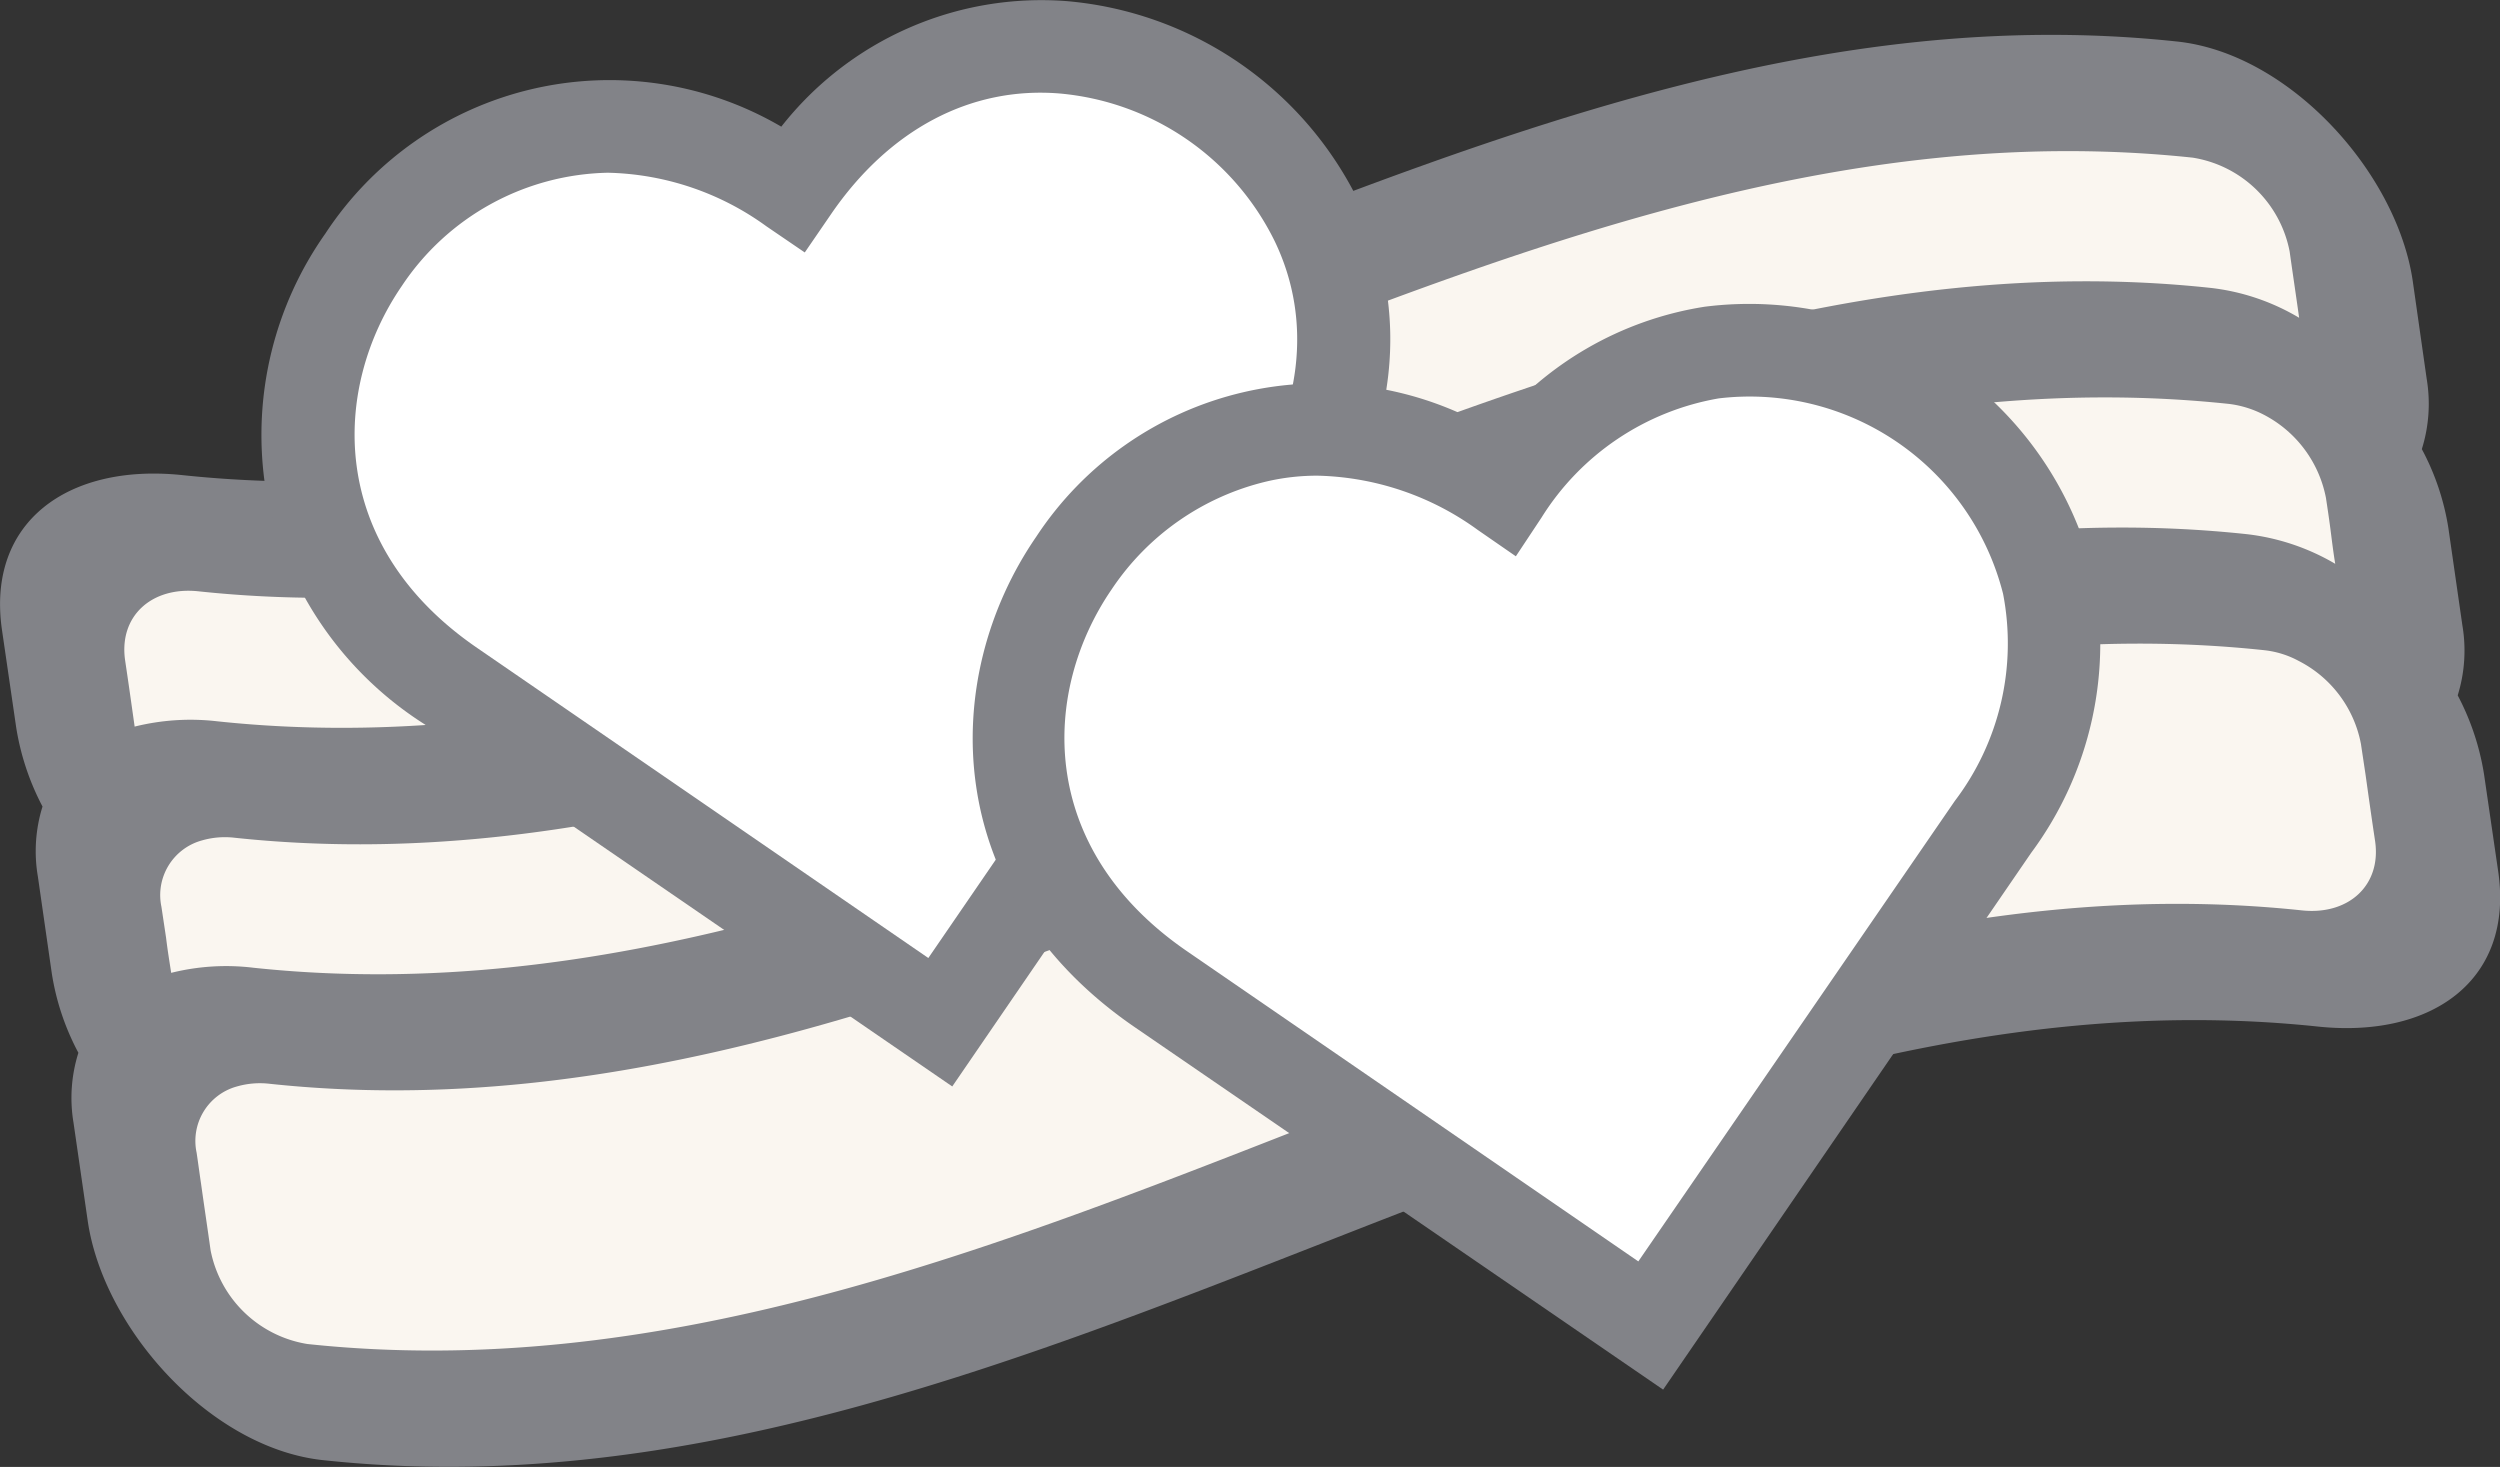
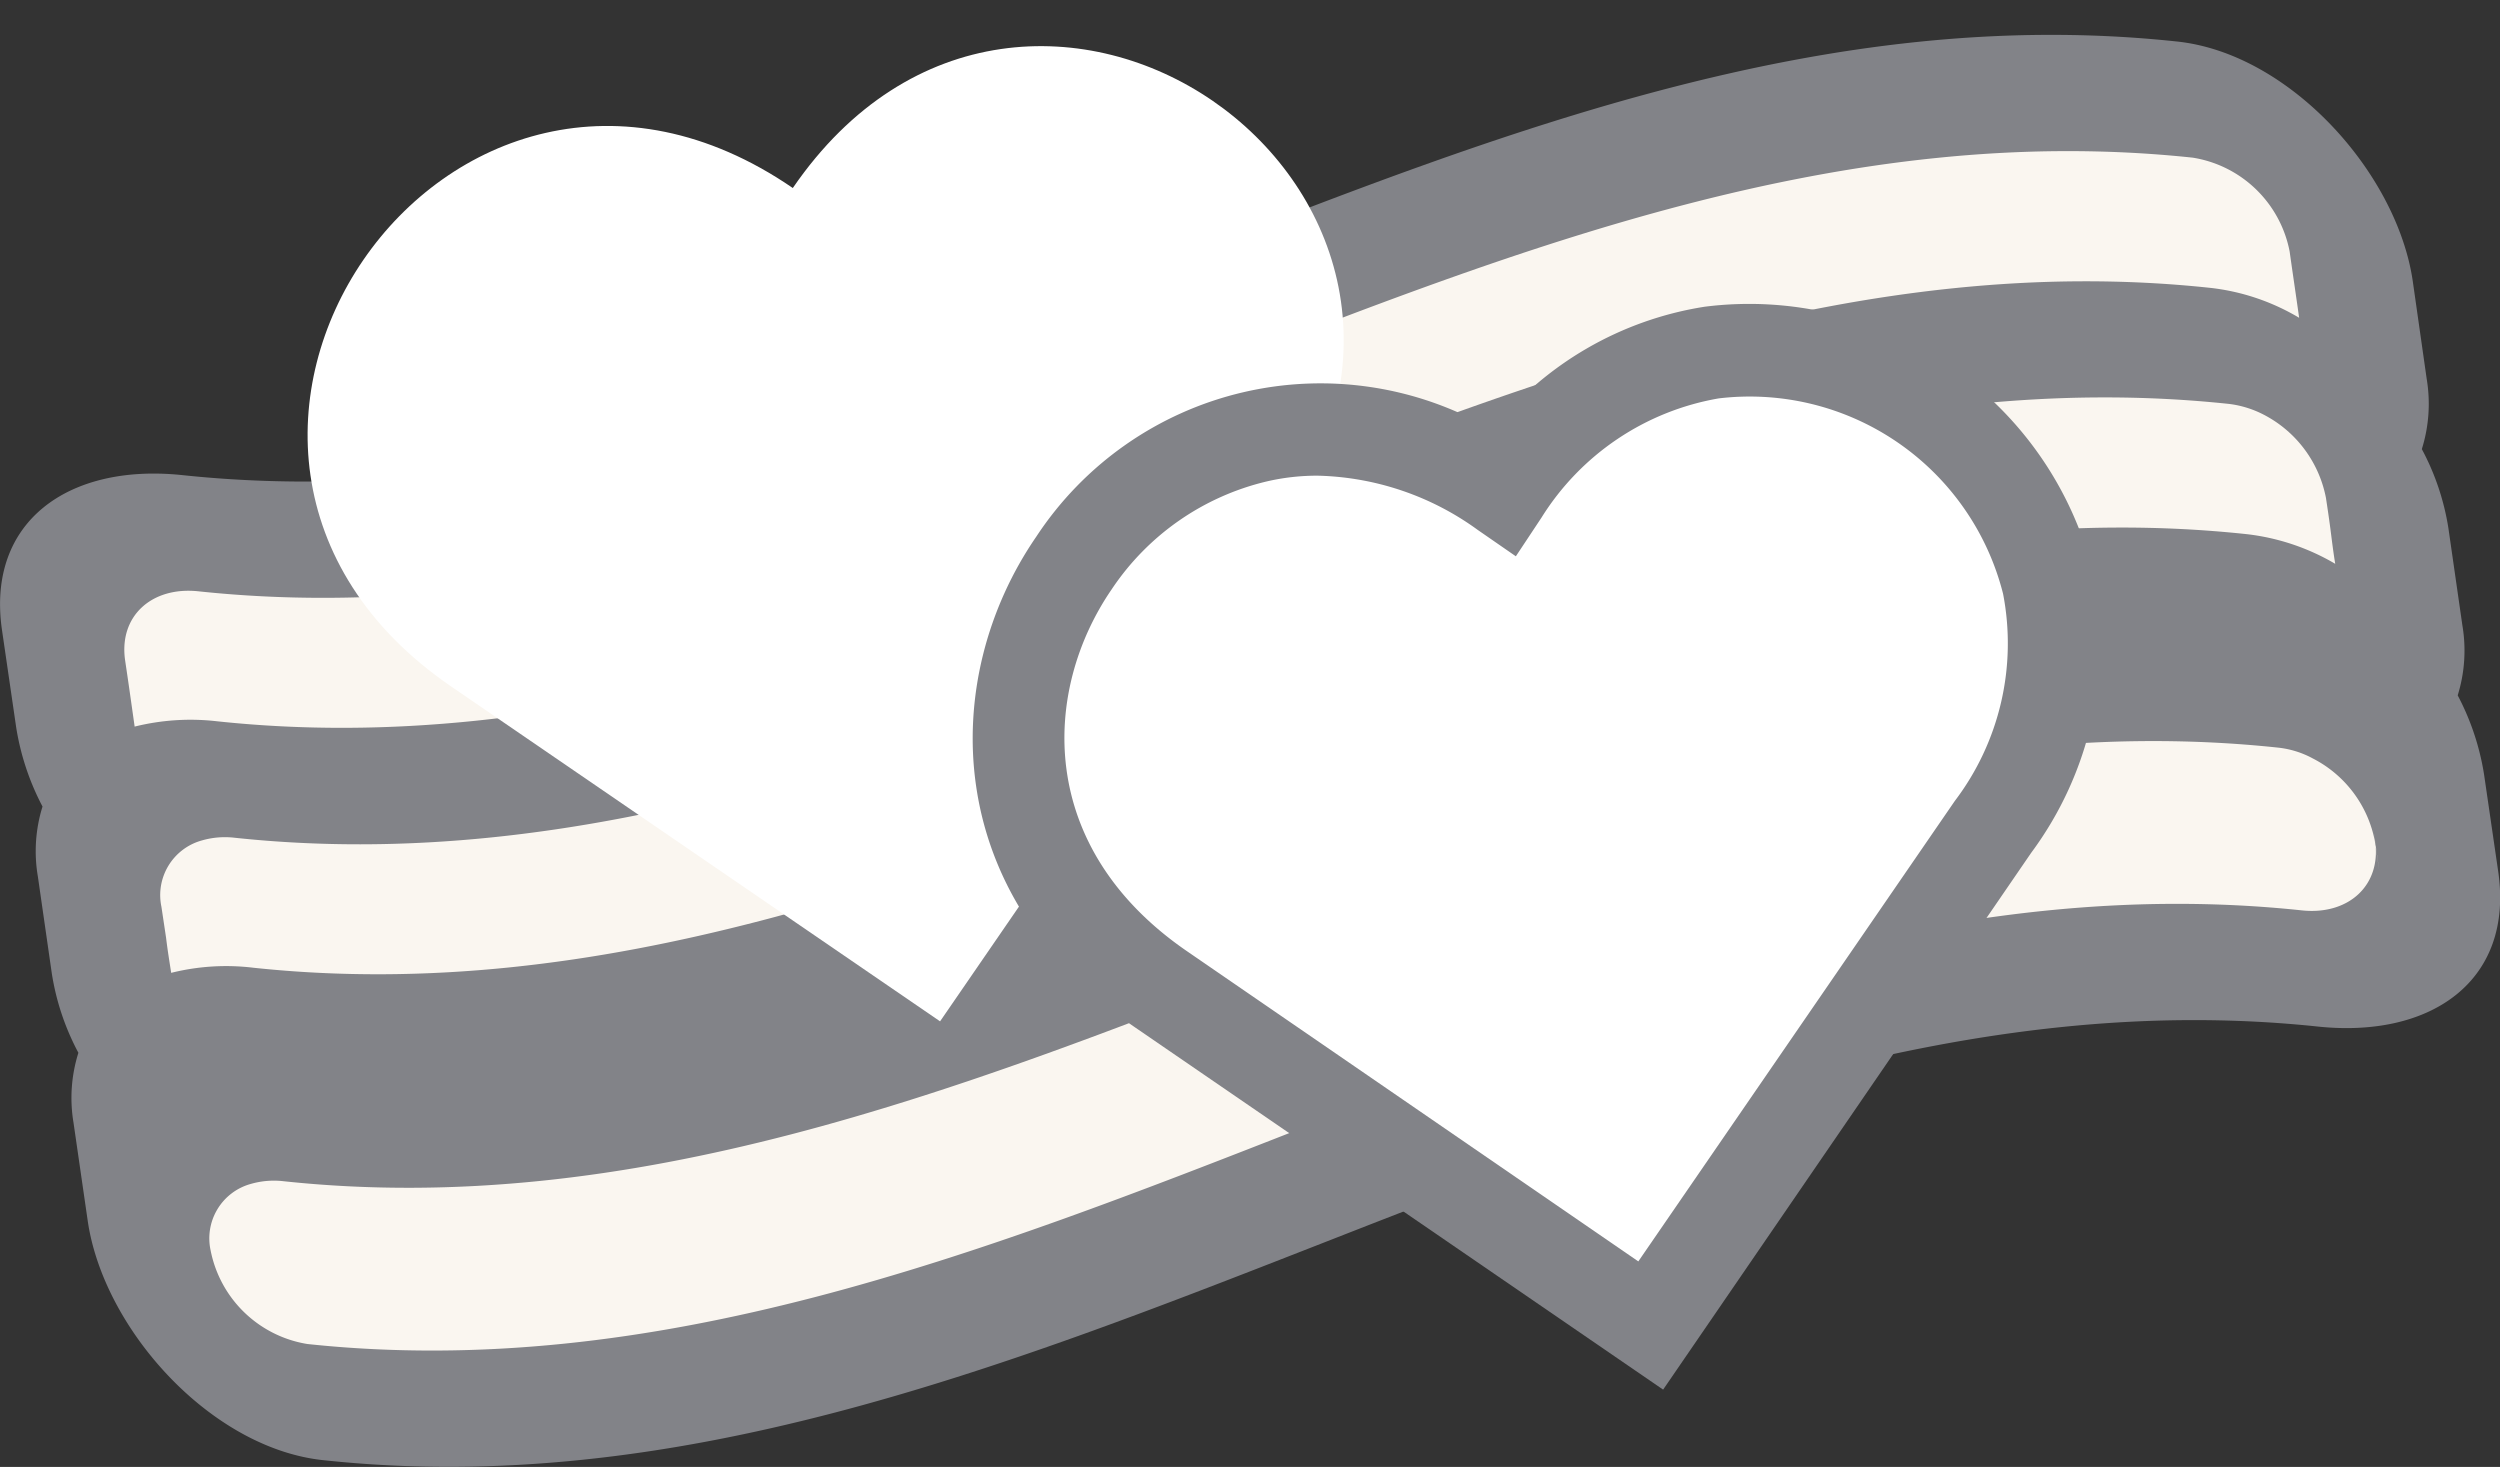
<svg xmlns="http://www.w3.org/2000/svg" id="Layer_1" data-name="Layer 1" viewBox="0 0 112.89 66.24">
  <rect x="0" y="0" width="112.89" height="66.24" fill="#333333" stroke="none" />
  <defs>
    <style>.cls-1{fill:#828388;}.cls-2{fill:#faf6f0;}.cls-3{fill:#fff;}</style>
  </defs>
  <path class="cls-1" d="M112.5,39.57c-.72-4.91-5.59-10.31-10.69-10.82C70.35,25.4,43.2,51.68,11.74,48.33c-5.1-.52-8.81,2.1-8.1,7l.64,4.39a11.52,11.52,0,0,0,1.19,3.58,6.78,6.78,0,0,0-.21,3.16l.63,4.38a11.29,11.29,0,0,0,1.2,3.58,6.78,6.78,0,0,0-.22,3.16L7.51,82c.71,4.91,5.58,10.31,10.68,10.82,31.46,3.35,58.62-22.93,90.07-19.58,5.11.52,8.81-2.1,8.1-7l-.64-4.39a11.47,11.47,0,0,0-1.19-3.57,6.83,6.83,0,0,0,.21-3.17l-.63-4.38a11.24,11.24,0,0,0-1.2-3.57,6.83,6.83,0,0,0,.22-3.17Z" transform="translate(-3.55 -26.88)" />
  <path class="cls-2" d="M9.2,56.7c-.29-2,1.2-3.34,3.3-3.12C44,56.93,71.11,30.65,102.57,34a5.31,5.31,0,0,1,4.37,4.23c.14,1,.29,2,.43,3a10,10,0,0,0-4-1.35C72,36.52,44.81,62.8,13.35,59.45a10.45,10.45,0,0,0-3.72.24C9.49,58.7,9.35,57.7,9.2,56.7Z" transform="translate(-3.55 -26.88)" />
  <path class="cls-2" d="M109,52.34A10.15,10.15,0,0,0,105,51C73.58,47.64,46.42,73.92,15,70.58a10.24,10.24,0,0,0-3.72.23c-.08-.52-.16-1-.23-1.58l-.21-1.4a2.56,2.56,0,0,1,1.83-3,3.74,3.74,0,0,1,1.48-.12c31.45,3.35,58.61-22.93,90.06-19.59a4.63,4.63,0,0,1,1.57.49,5.38,5.38,0,0,1,2.8,3.75c.07.46.14.93.2,1.39S108.91,51.81,109,52.34Z" transform="translate(-3.55 -26.88)" />
-   <path class="cls-2" d="M110.8,64.86c.29,2-1.2,3.35-3.3,3.13C76,64.64,48.89,90.92,17.43,87.57a5.32,5.32,0,0,1-4.37-4.23c-.14-1-.29-2-.43-3-.07-.47-.13-.93-.2-1.4a2.55,2.55,0,0,1,1.82-3,3.75,3.75,0,0,1,1.48-.12c31.45,3.35,58.61-22.93,90.06-19.58a4.23,4.23,0,0,1,1.57.49,5.32,5.32,0,0,1,2.8,3.74l.21,1.4C110.51,62.87,110.65,63.87,110.8,64.86Z" transform="translate(-3.55 -26.88)" />
+   <path class="cls-2" d="M110.8,64.86c.29,2-1.2,3.35-3.3,3.13C76,64.64,48.89,90.92,17.43,87.57a5.32,5.32,0,0,1-4.37-4.23a2.55,2.55,0,0,1,1.82-3,3.75,3.75,0,0,1,1.48-.12c31.45,3.35,58.61-22.93,90.06-19.58a4.23,4.23,0,0,1,1.57.49,5.32,5.32,0,0,1,2.8,3.74l.21,1.4C110.51,62.87,110.65,63.87,110.8,64.86Z" transform="translate(-3.55 -26.88)" />
  <path class="cls-3" d="M46,73,23.91,57.87C8.35,47.19,23.79,24.7,39.35,35.37,49.89,20,72,35.18,61.44,50.54Z" transform="translate(-3.55 -26.88)" />
-   <path class="cls-1" d="M46.55,75.94,22.73,59.59A16,16,0,0,1,15.5,48.65a15.77,15.77,0,0,1,2.74-11.22A15.35,15.35,0,0,1,38.83,32.6a14.93,14.93,0,0,1,12.88-5.67,16.22,16.22,0,0,1,13.17,9c2.41,5,1.8,10.63-1.71,15.75ZM31,34.68a11.44,11.44,0,0,0-9.31,5.12c-3.14,4.58-3.42,11.66,3.41,16.34l20.37,14L59.72,49.36c2.63-3.84,3.12-8,1.39-11.59a12,12,0,0,0-9.73-6.67c-4-.32-7.68,1.62-10.31,5.46l-1.18,1.72L38.16,37.1A12.64,12.64,0,0,0,31,34.68Z" transform="translate(-3.55 -26.88)" />
  <path class="cls-3" d="M78.11,86.73,56,71.56c-15.56-10.68-.12-33.17,15.44-22.49,10.54-15.36,32.63-.19,22.1,15.16Z" transform="translate(-3.55 -26.88)" />
  <path class="cls-1" d="M78.65,89.63,54.83,73.29c-8.79-6-8.92-15.72-4.49-22.17a15.36,15.36,0,0,1,20.59-4.83,15.35,15.35,0,0,1,9.6-5.56,16,16,0,0,1,17.53,12,15.85,15.85,0,0,1-2.79,12.66ZM63.06,48.36a10,10,0,0,0-2.31.26,11.65,11.65,0,0,0-7,4.87c-3.15,4.59-3.43,11.66,3.41,16.35l20.37,14L91.82,63.05A11.77,11.77,0,0,0,94,53.69a11.8,11.8,0,0,0-12.84-8.82,11.8,11.8,0,0,0-8,5.38L72,52l-1.72-1.19A12.78,12.78,0,0,0,63.06,48.36Z" transform="translate(-3.55 -26.88)" />
</svg>